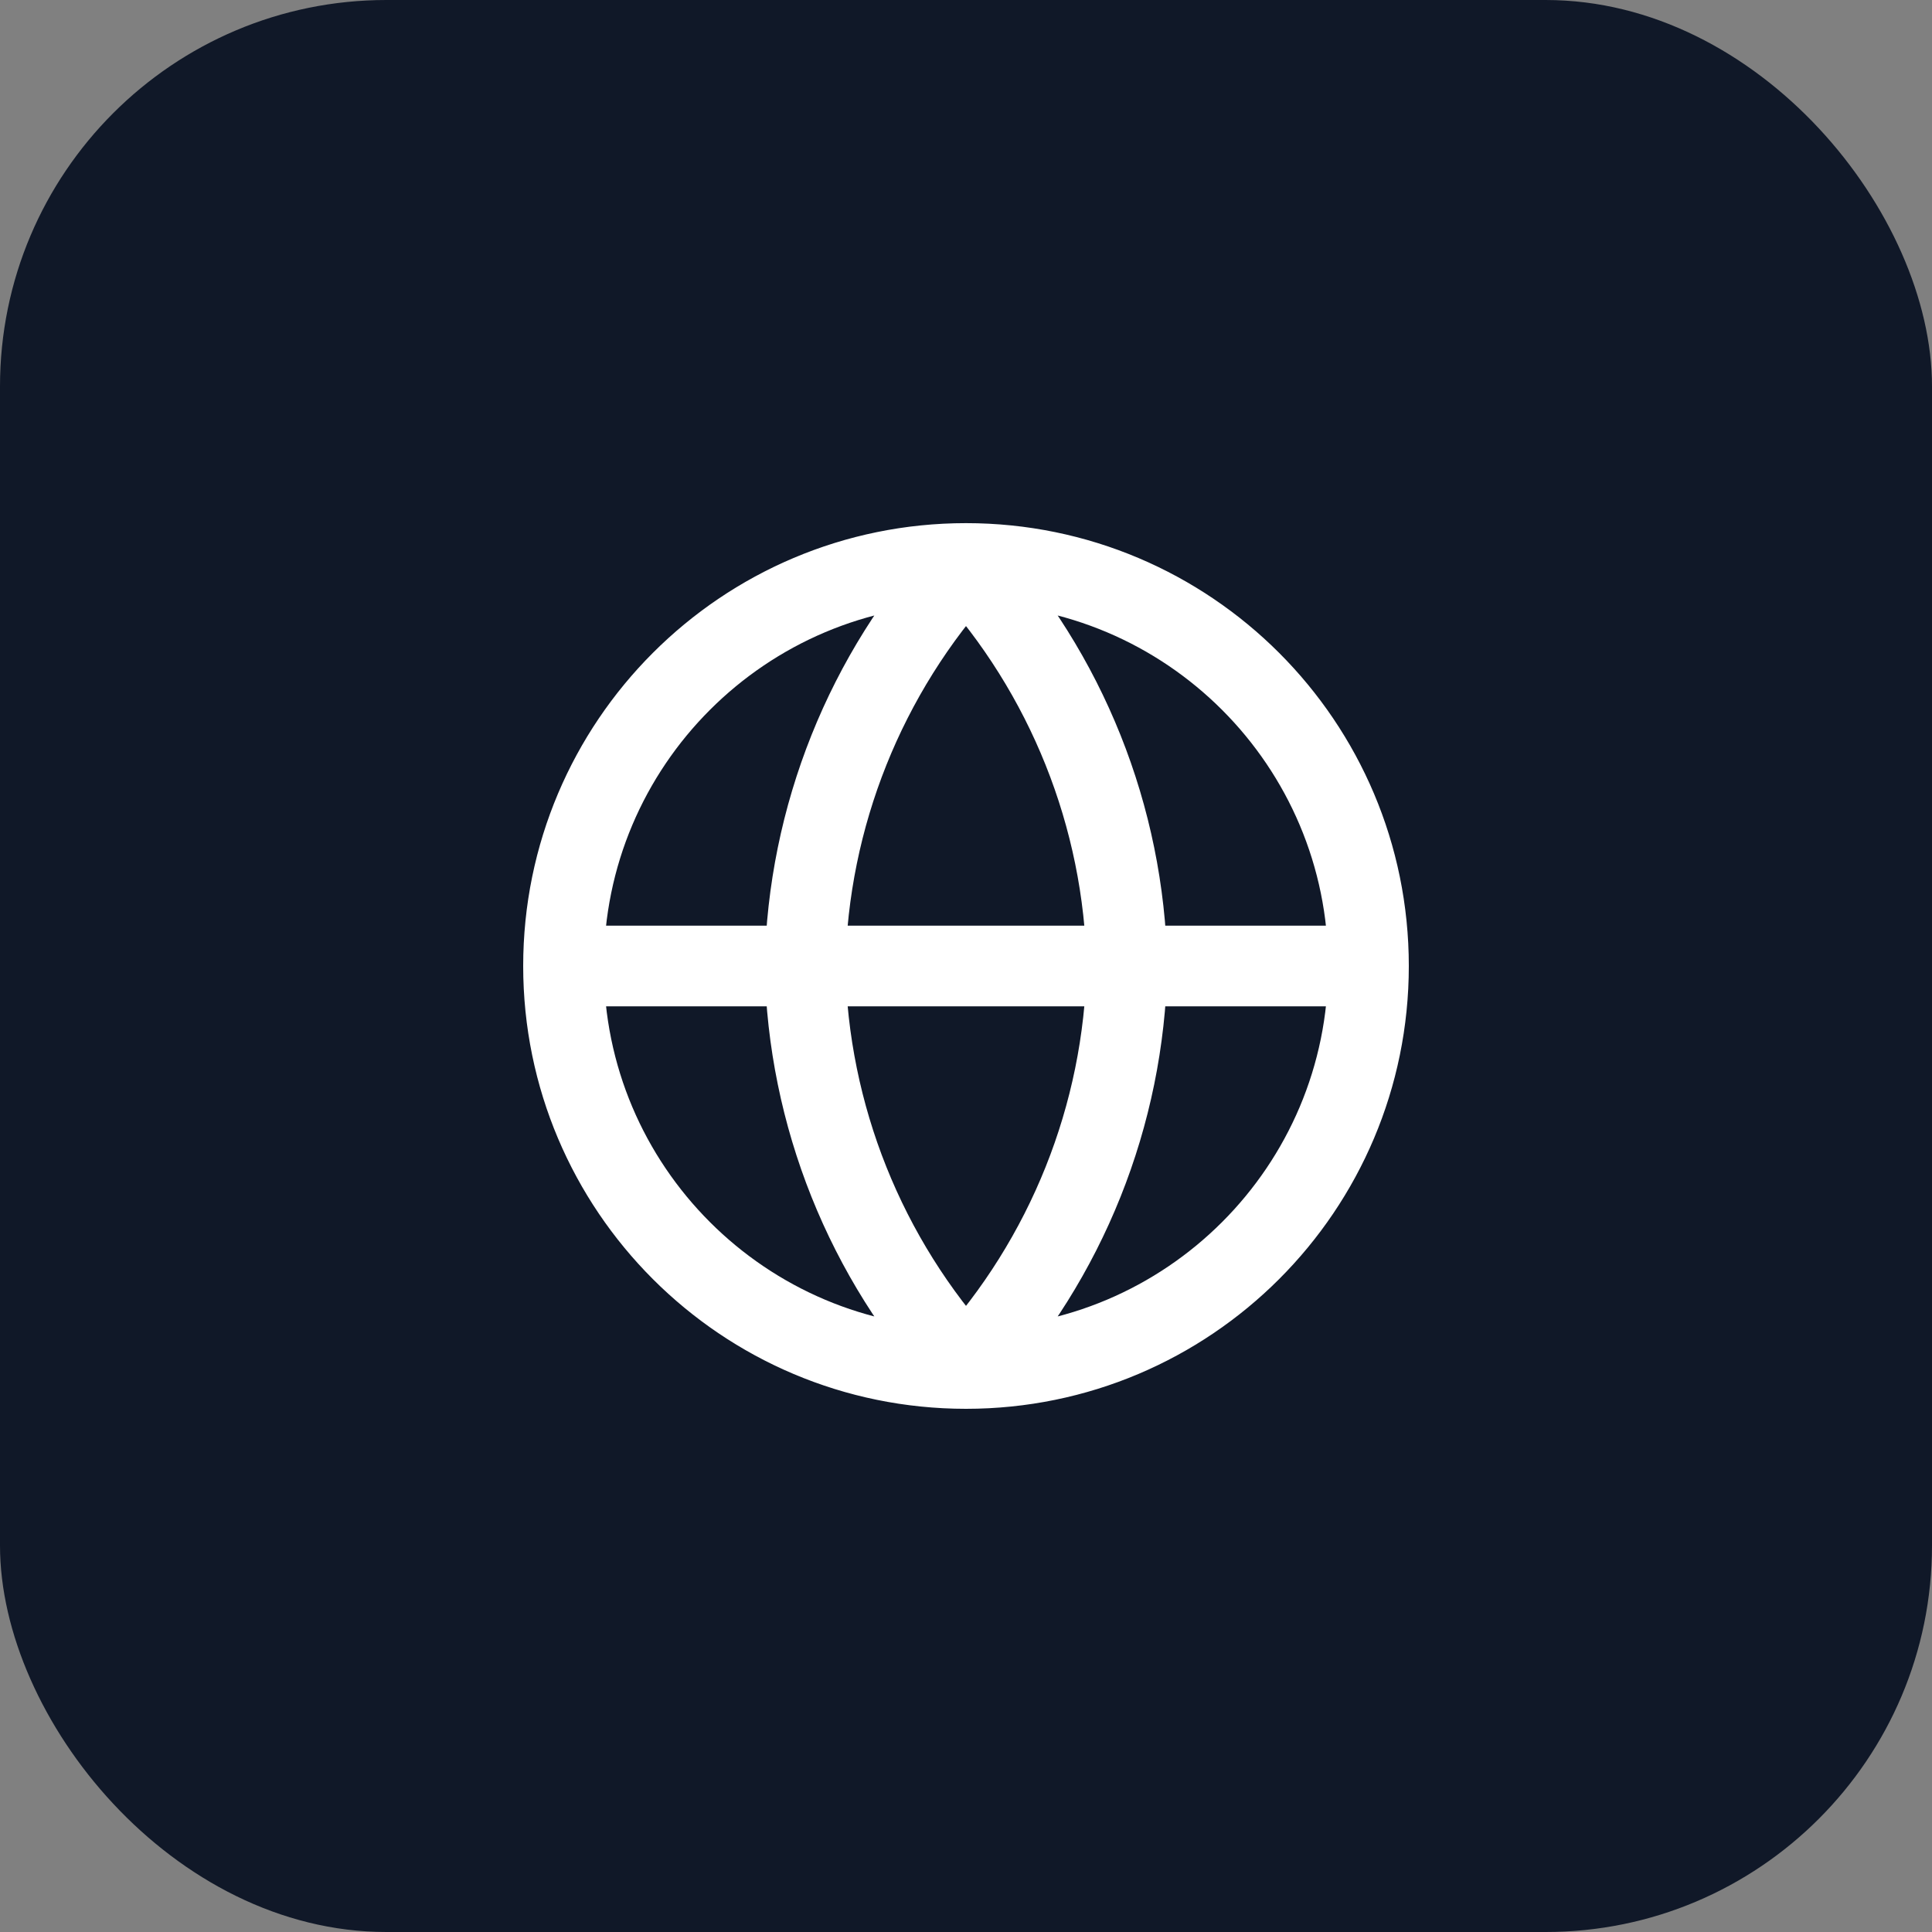
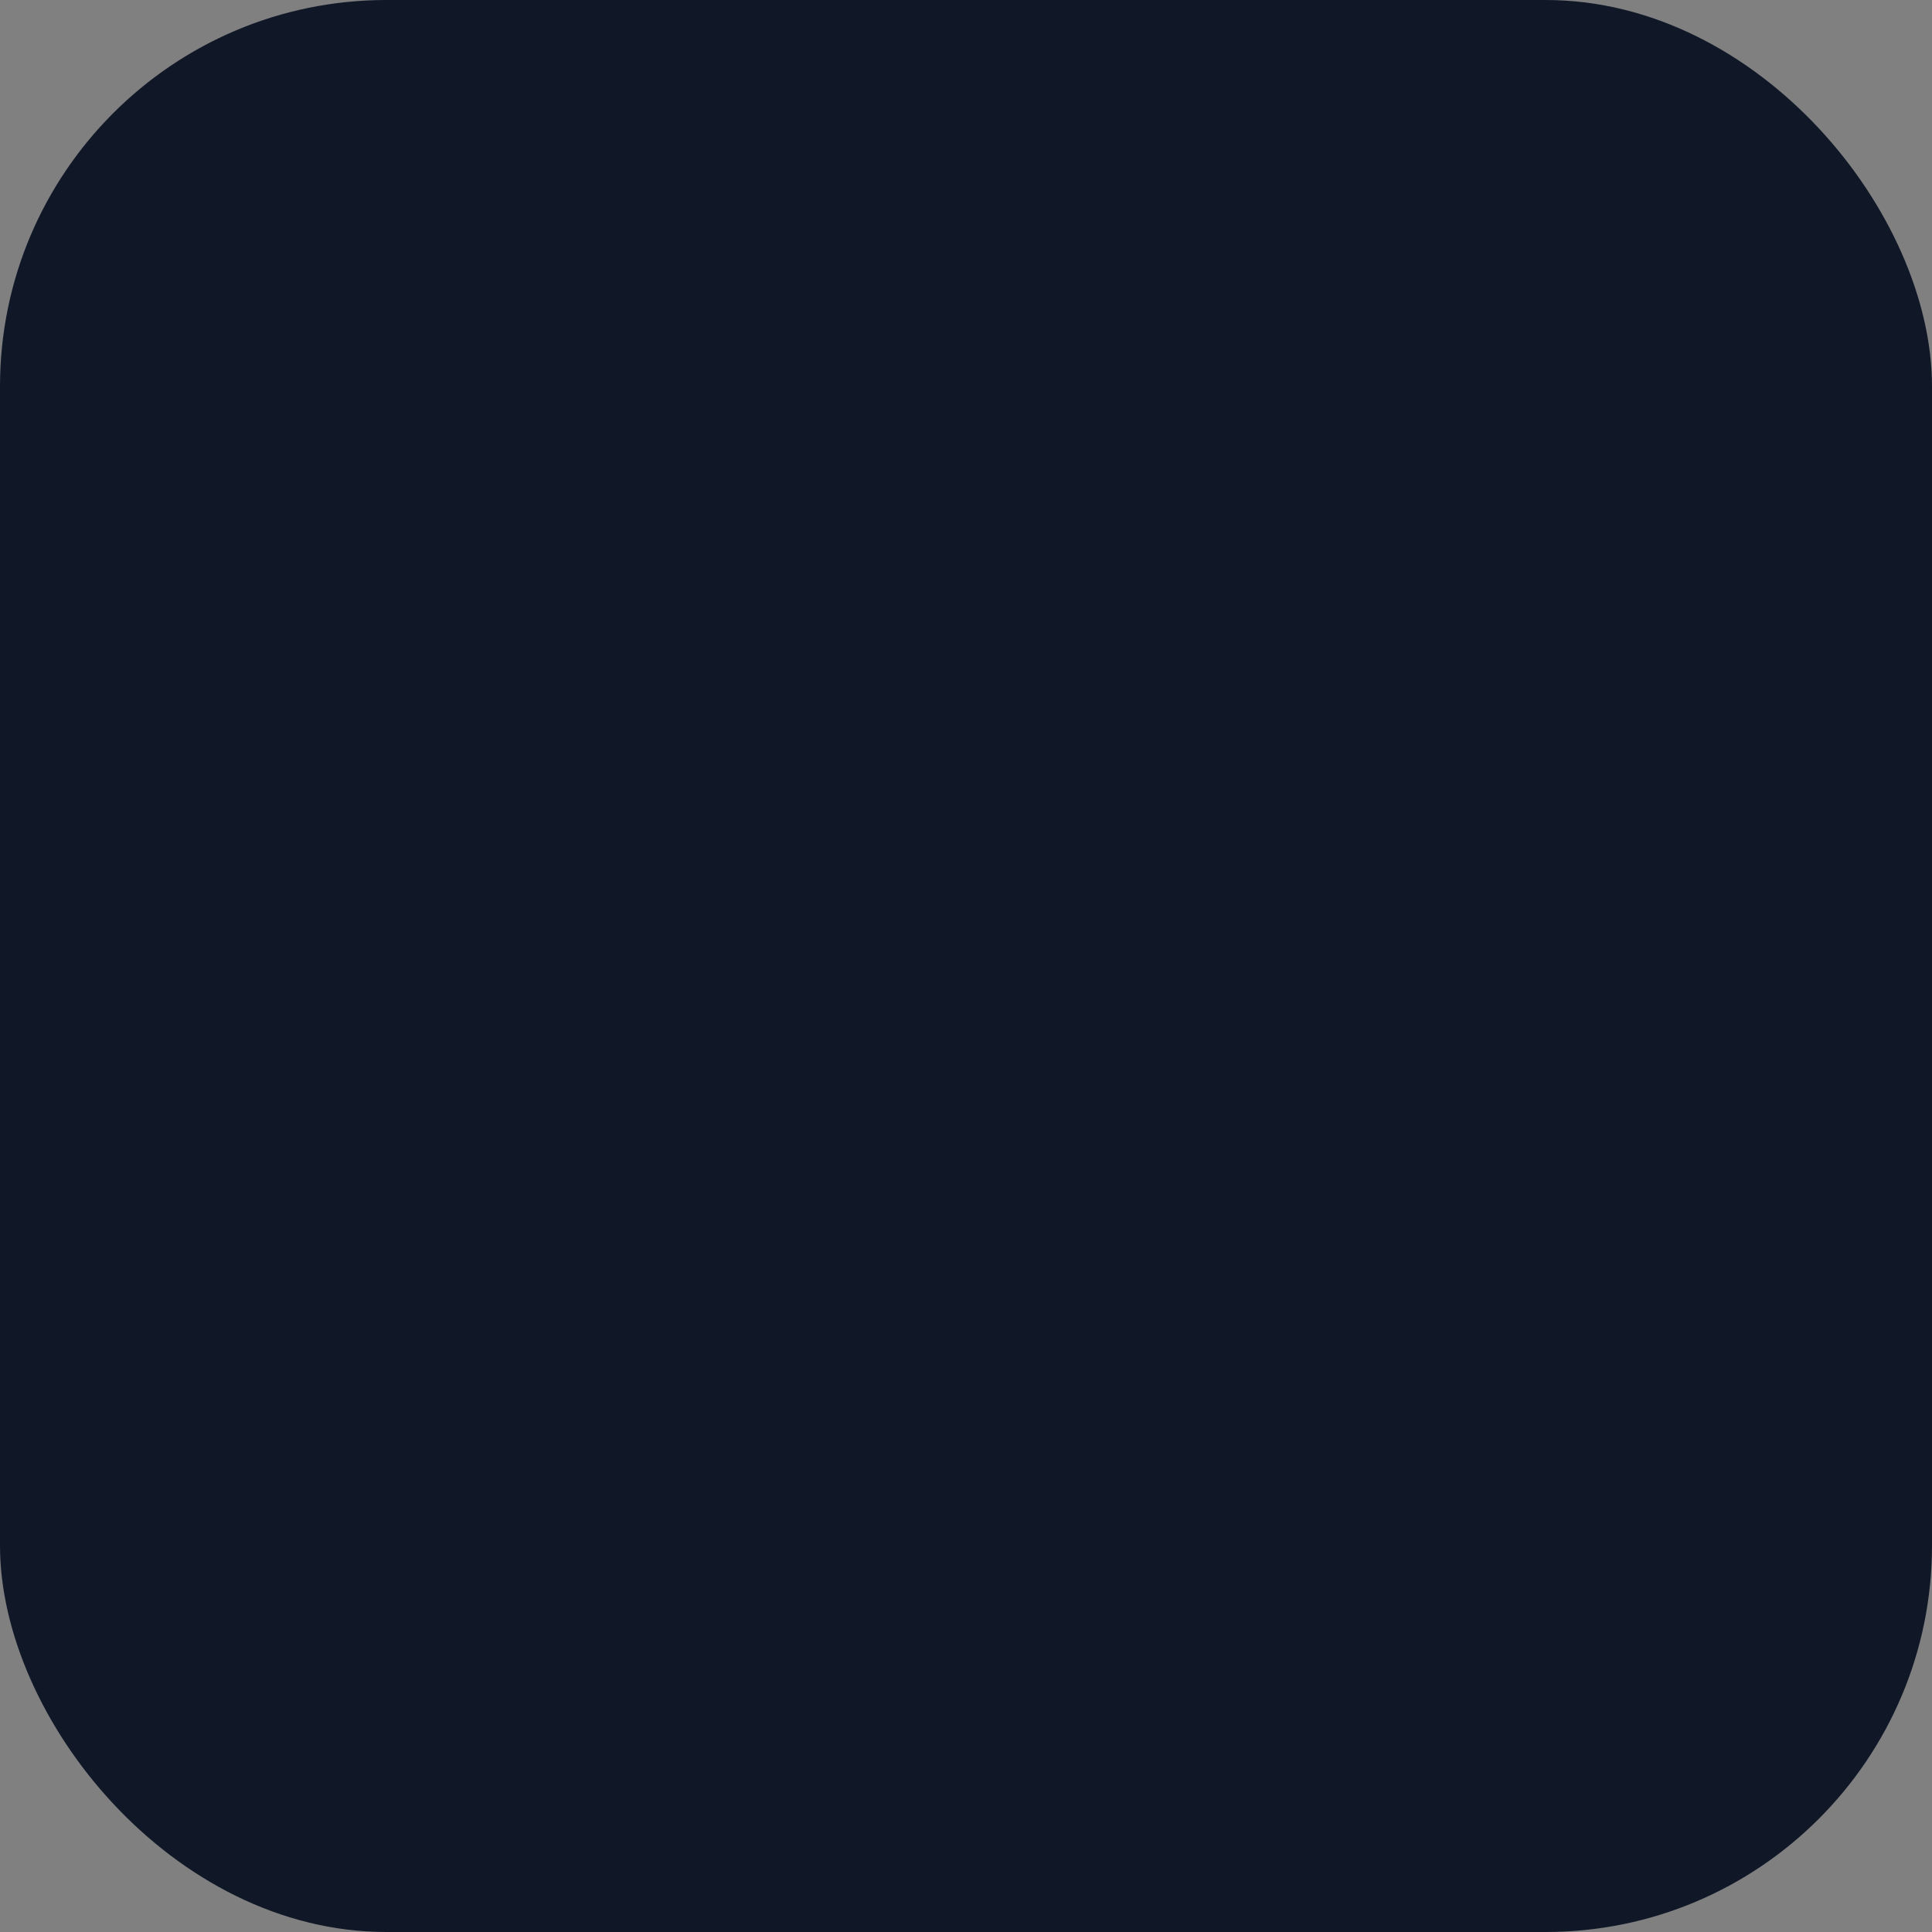
<svg xmlns="http://www.w3.org/2000/svg" width="40" height="40" viewBox="0 0 40 40" fill="none">
  <rect x="0" y="0" width="40" height="40" fill="#808080" stroke="none" />
  <rect width="40" height="40" rx="8" fill="#101828" />
  <g clip-path="url(#clip0_118_6507)">
-     <path d="M11.667 20H28.333M11.667 20C11.667 24.602 15.398 28.333 20 28.333M11.667 20C11.667 15.398 15.398 11.666 20 11.666M28.333 20C28.333 24.602 24.602 28.333 20 28.333M28.333 20C28.333 15.398 24.602 11.666 20 11.666M20 11.666C22.084 13.948 23.269 16.91 23.333 20C23.269 23.09 22.084 26.051 20 28.333M20 11.666C17.916 13.948 16.731 16.91 16.667 20C16.731 23.09 17.916 26.051 20 28.333" stroke="white" stroke-width="1.67" stroke-linecap="round" stroke-linejoin="round" />
-   </g>
+     </g>
  <defs>
    <clipPath id="clip0_118_6507">
      <rect width="20" height="20" fill="white" transform="translate(10 10)" />
    </clipPath>
  </defs>
</svg>